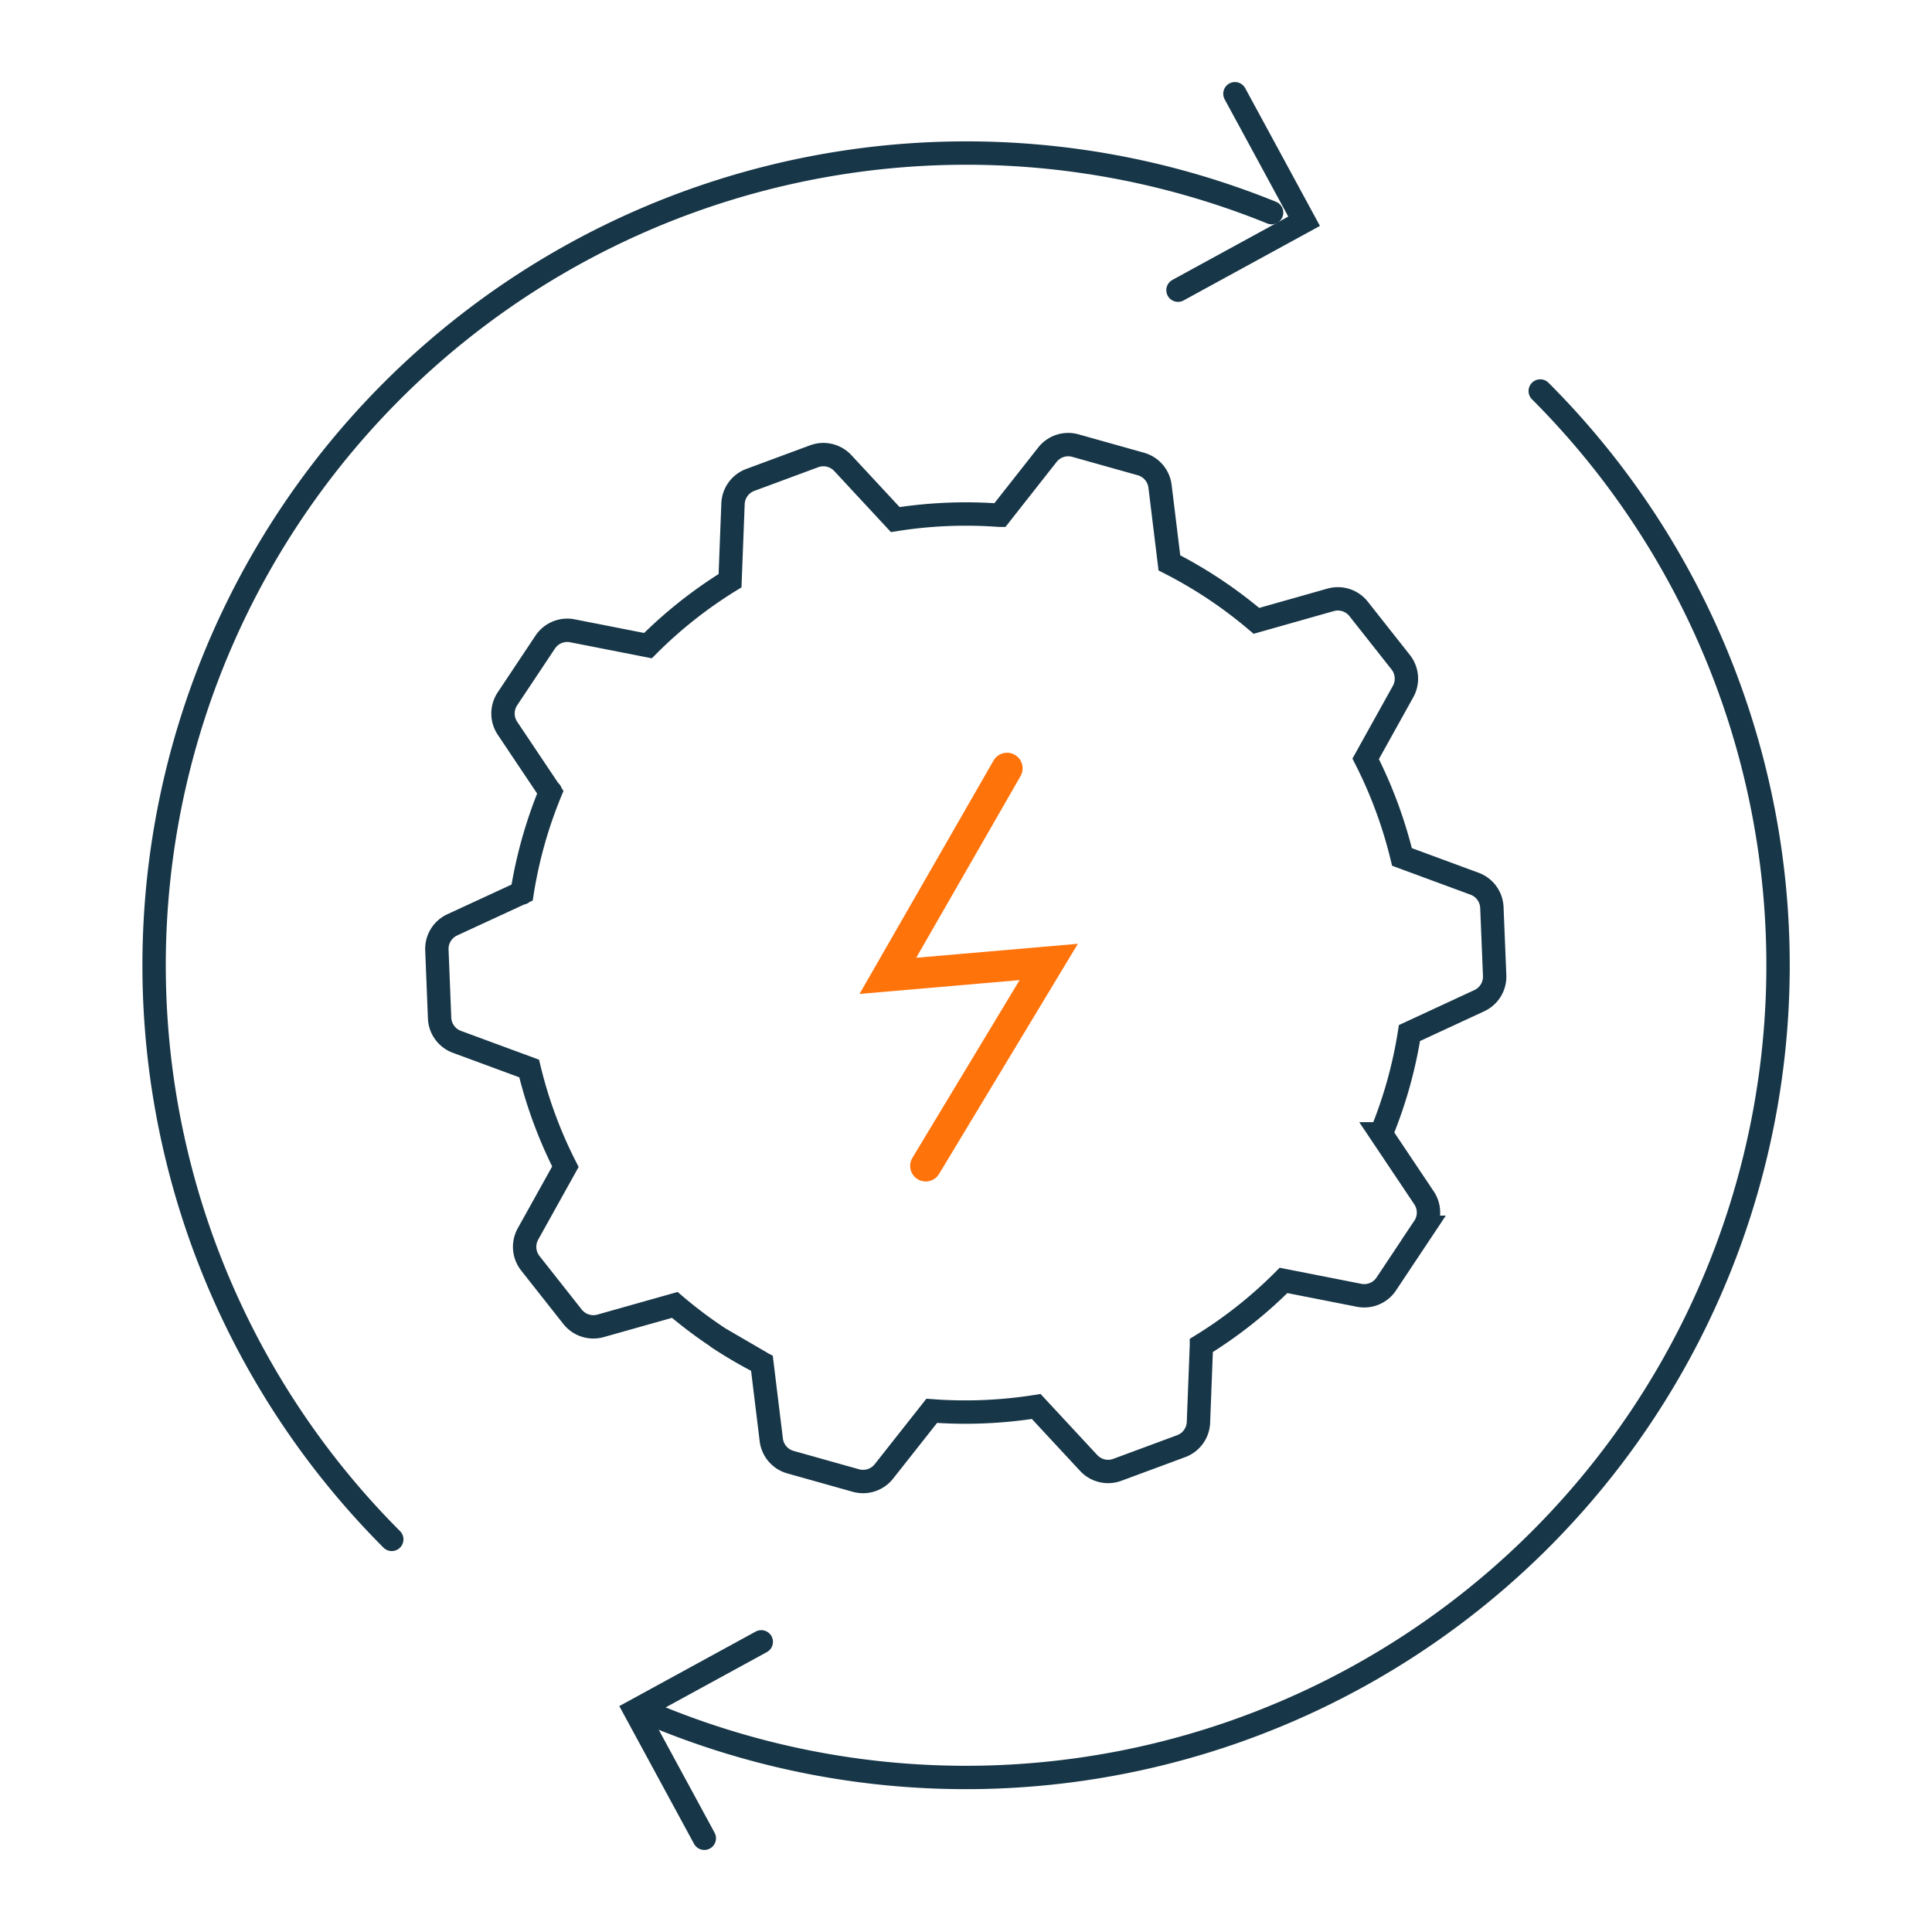
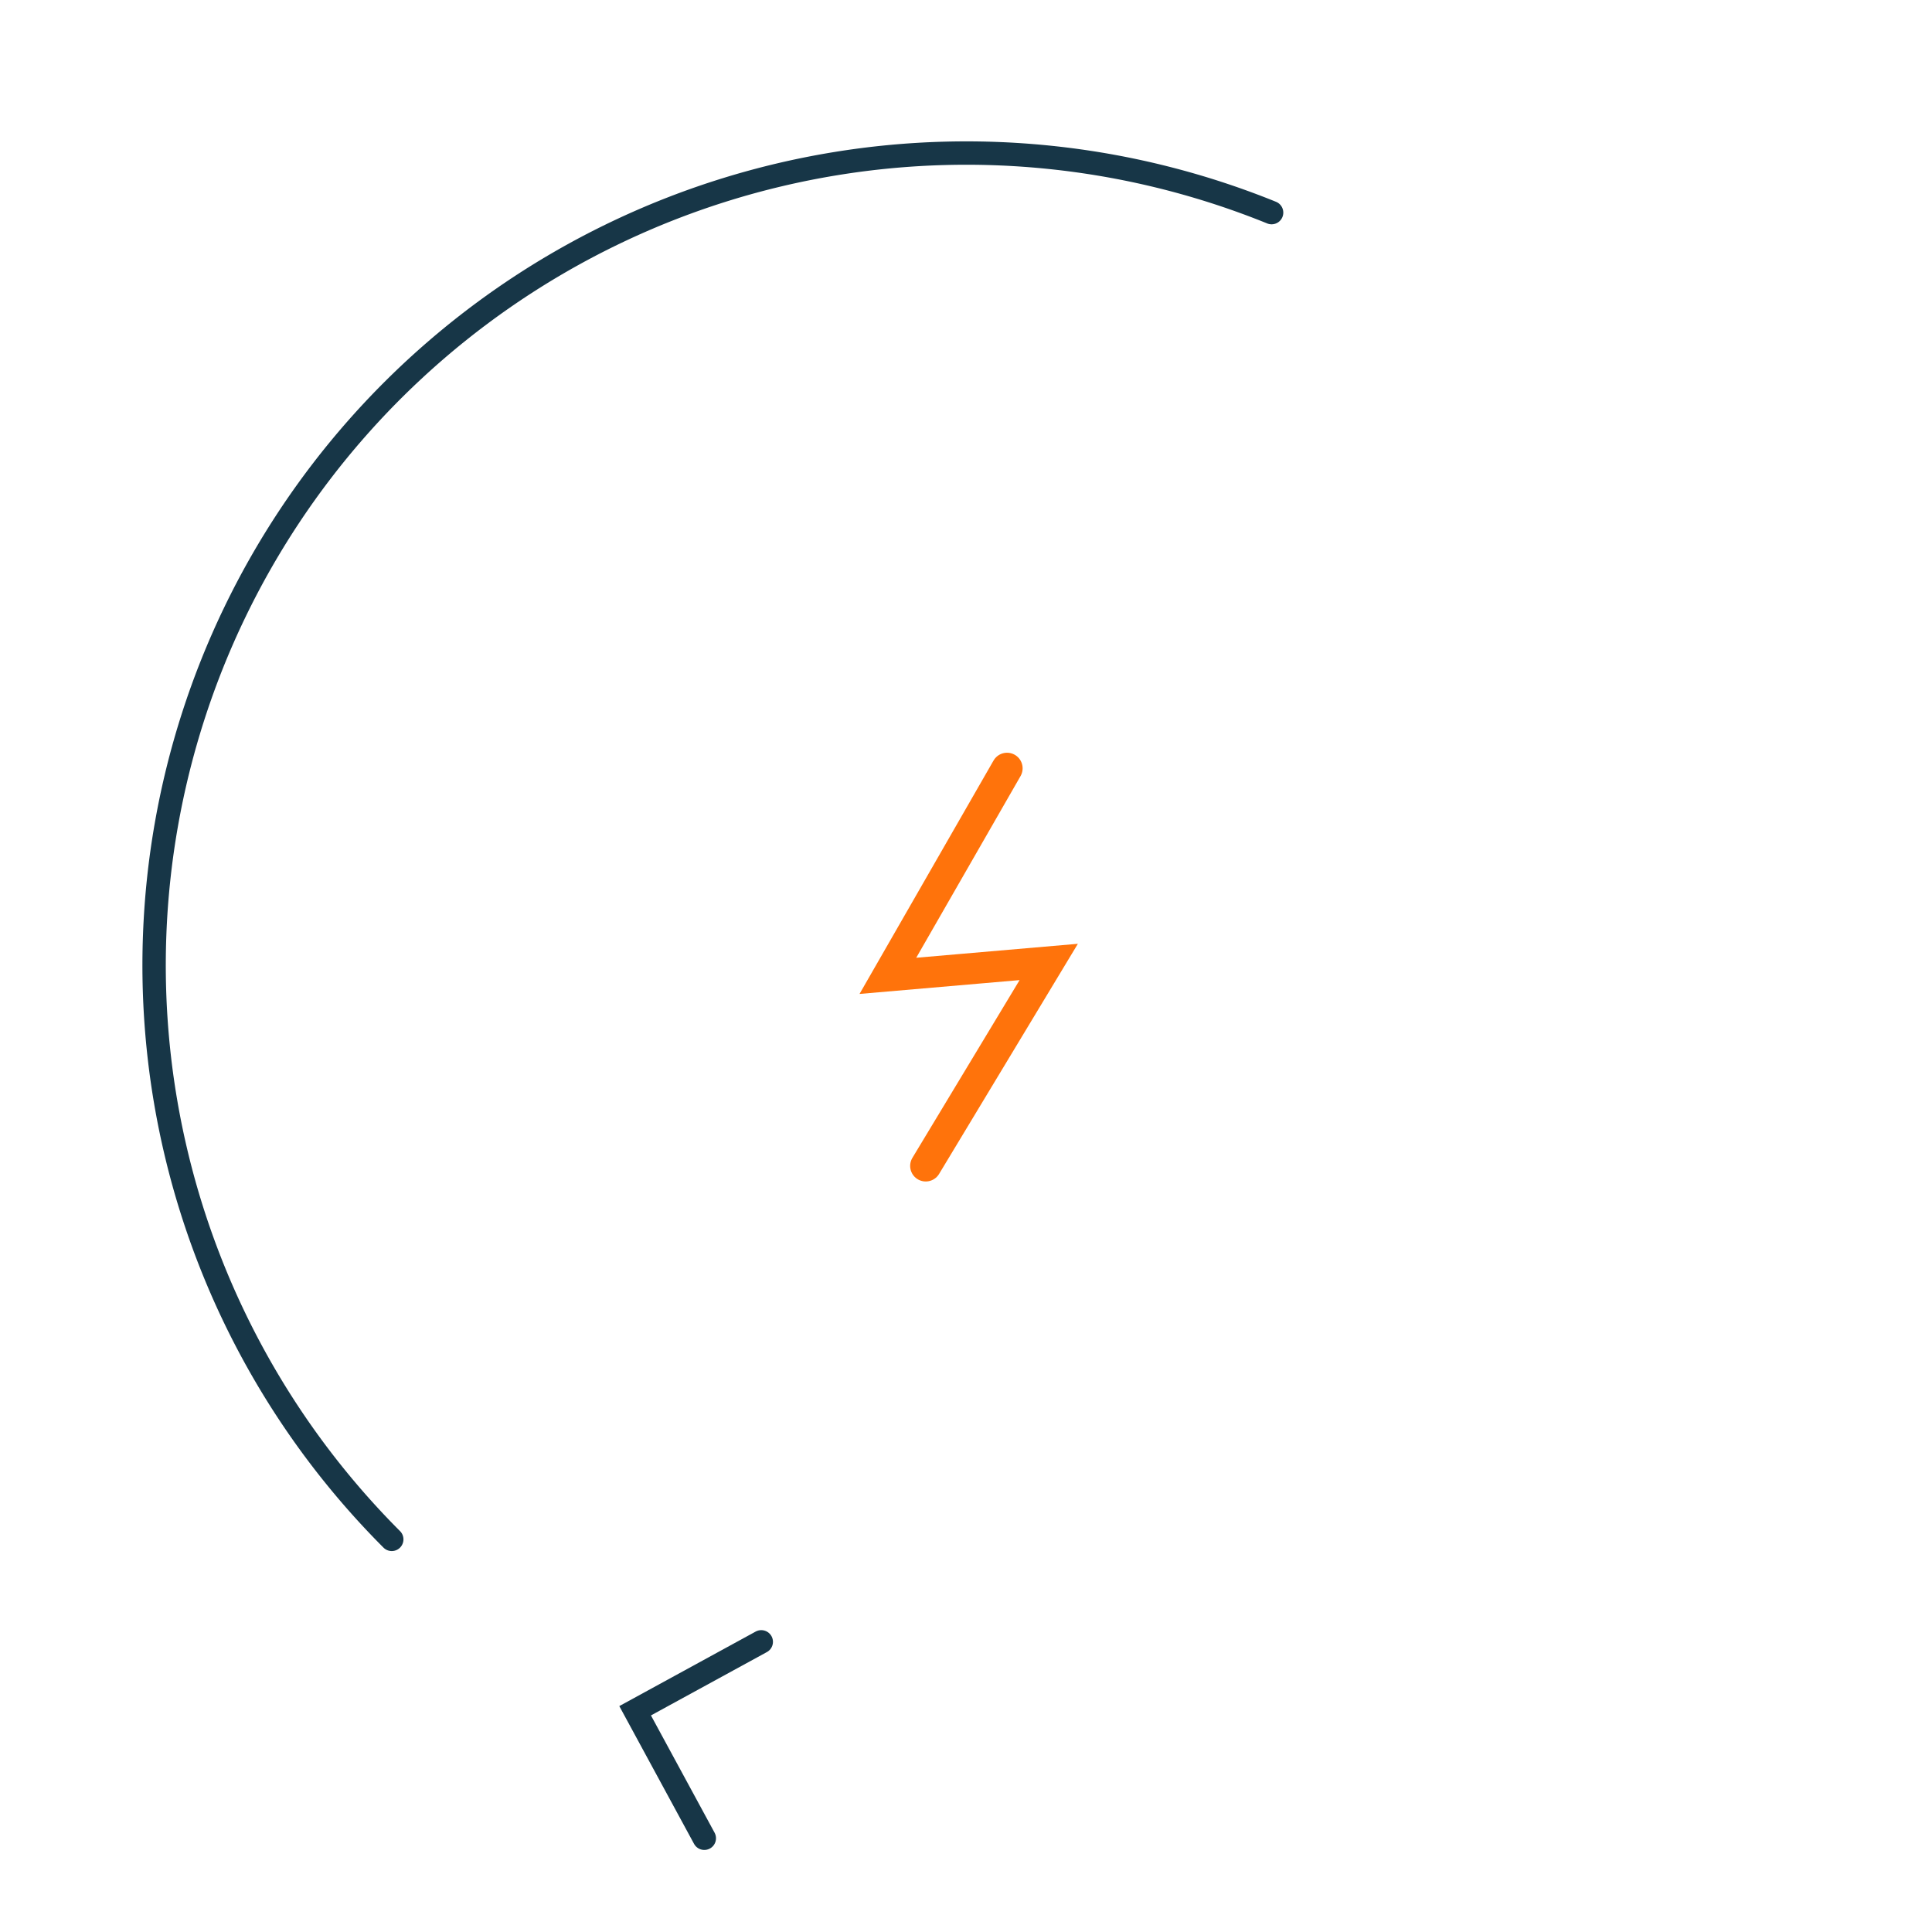
<svg xmlns="http://www.w3.org/2000/svg" width="62" height="62" viewBox="0 0 62 62">
  <defs>
    <style> .a, .b, .c { fill: none; stroke-linecap: round; stroke-miterlimit: 10; } .a, .b { stroke: #173647; stroke-width: 0.75px; } .a { opacity: 1; } .b { fill-rule: evenodd; } .c { stroke: #FF730B; } </style>
  </defs>
  <title>TC_FT</title>
  <g>
    <g>
      <g>
        <path class="a" d="M12.572,49.4A26.065,26.065,0,0,1,40.807,6.823" />
-         <path class="a" d="M49.428,12.548a26.065,26.065,0,0,1-28.235,42.58" />
-         <polyline class="a" points="39.63 3.008 41.85 7.1 37.803 9.312" />
        <polyline class="a" points="24.43 52.688 20.382 54.9 22.602 58.992" />
      </g>
-       <path class="b" d="M17.666,25.409a14.343,14.343,0,0,0-.91,3.234l-2.242,1.036a.851.851,0,0,0-.494.807l.087,2.183a.85.85,0,0,0,.556.765l2.318.855a14.358,14.358,0,0,0,1.163,3.152l-1.2,2.157a.852.852,0,0,0,.075.942l1.354,1.716a.852.852,0,0,0,.9.292l2.382-.672a14.357,14.357,0,0,0,2.79,1.865L23,42.9a14.4,14.4,0,0,0,1.451.849l.3,2.455a.851.851,0,0,0,.615.718l2.1.59a.852.852,0,0,0,.9-.293L29.9,45.275a14.522,14.522,0,0,0,3.354-.139l1.683,1.813a.85.85,0,0,0,.919.219l2.05-.759a.852.852,0,0,0,.554-.766l.095-2.468a14.308,14.308,0,0,0,2.635-2.085l2.424.477a.849.849,0,0,0,.873-.363l1.211-1.819a.849.849,0,0,0,0-.945l-1.375-2.053a14.325,14.325,0,0,0,.908-3.235l2.241-1.039a.85.85,0,0,0,.493-.807l-.089-2.183a.85.85,0,0,0-.557-.764L44.991,27.5a14.469,14.469,0,0,0-1.165-3.148l1.2-2.159a.852.852,0,0,0-.076-.942L43.6,19.541a.85.85,0,0,0-.9-.291l-2.38.674a14.41,14.41,0,0,0-2.793-1.861l-.3-2.455a.851.851,0,0,0-.615-.718l-2.1-.59a.85.85,0,0,0-.9.293l-1.529,1.943a14.458,14.458,0,0,0-3.353.138l-1.683-1.813a.852.852,0,0,0-.92-.219l-2.049.759a.852.852,0,0,0-.555.766l-.095,2.468a14.338,14.338,0,0,0-2.634,2.084l-2.425-.476a.851.851,0,0,0-.873.363l-1.211,1.819a.851.851,0,0,0,0,.945l1.375,2.053a14.362,14.362,0,0,0-.908,3.235" />
    </g>
    <polyline class="c" points="32.317 24.656 28.493 31.316 33.655 30.87 29.708 37.415" />
  </g>
</svg>